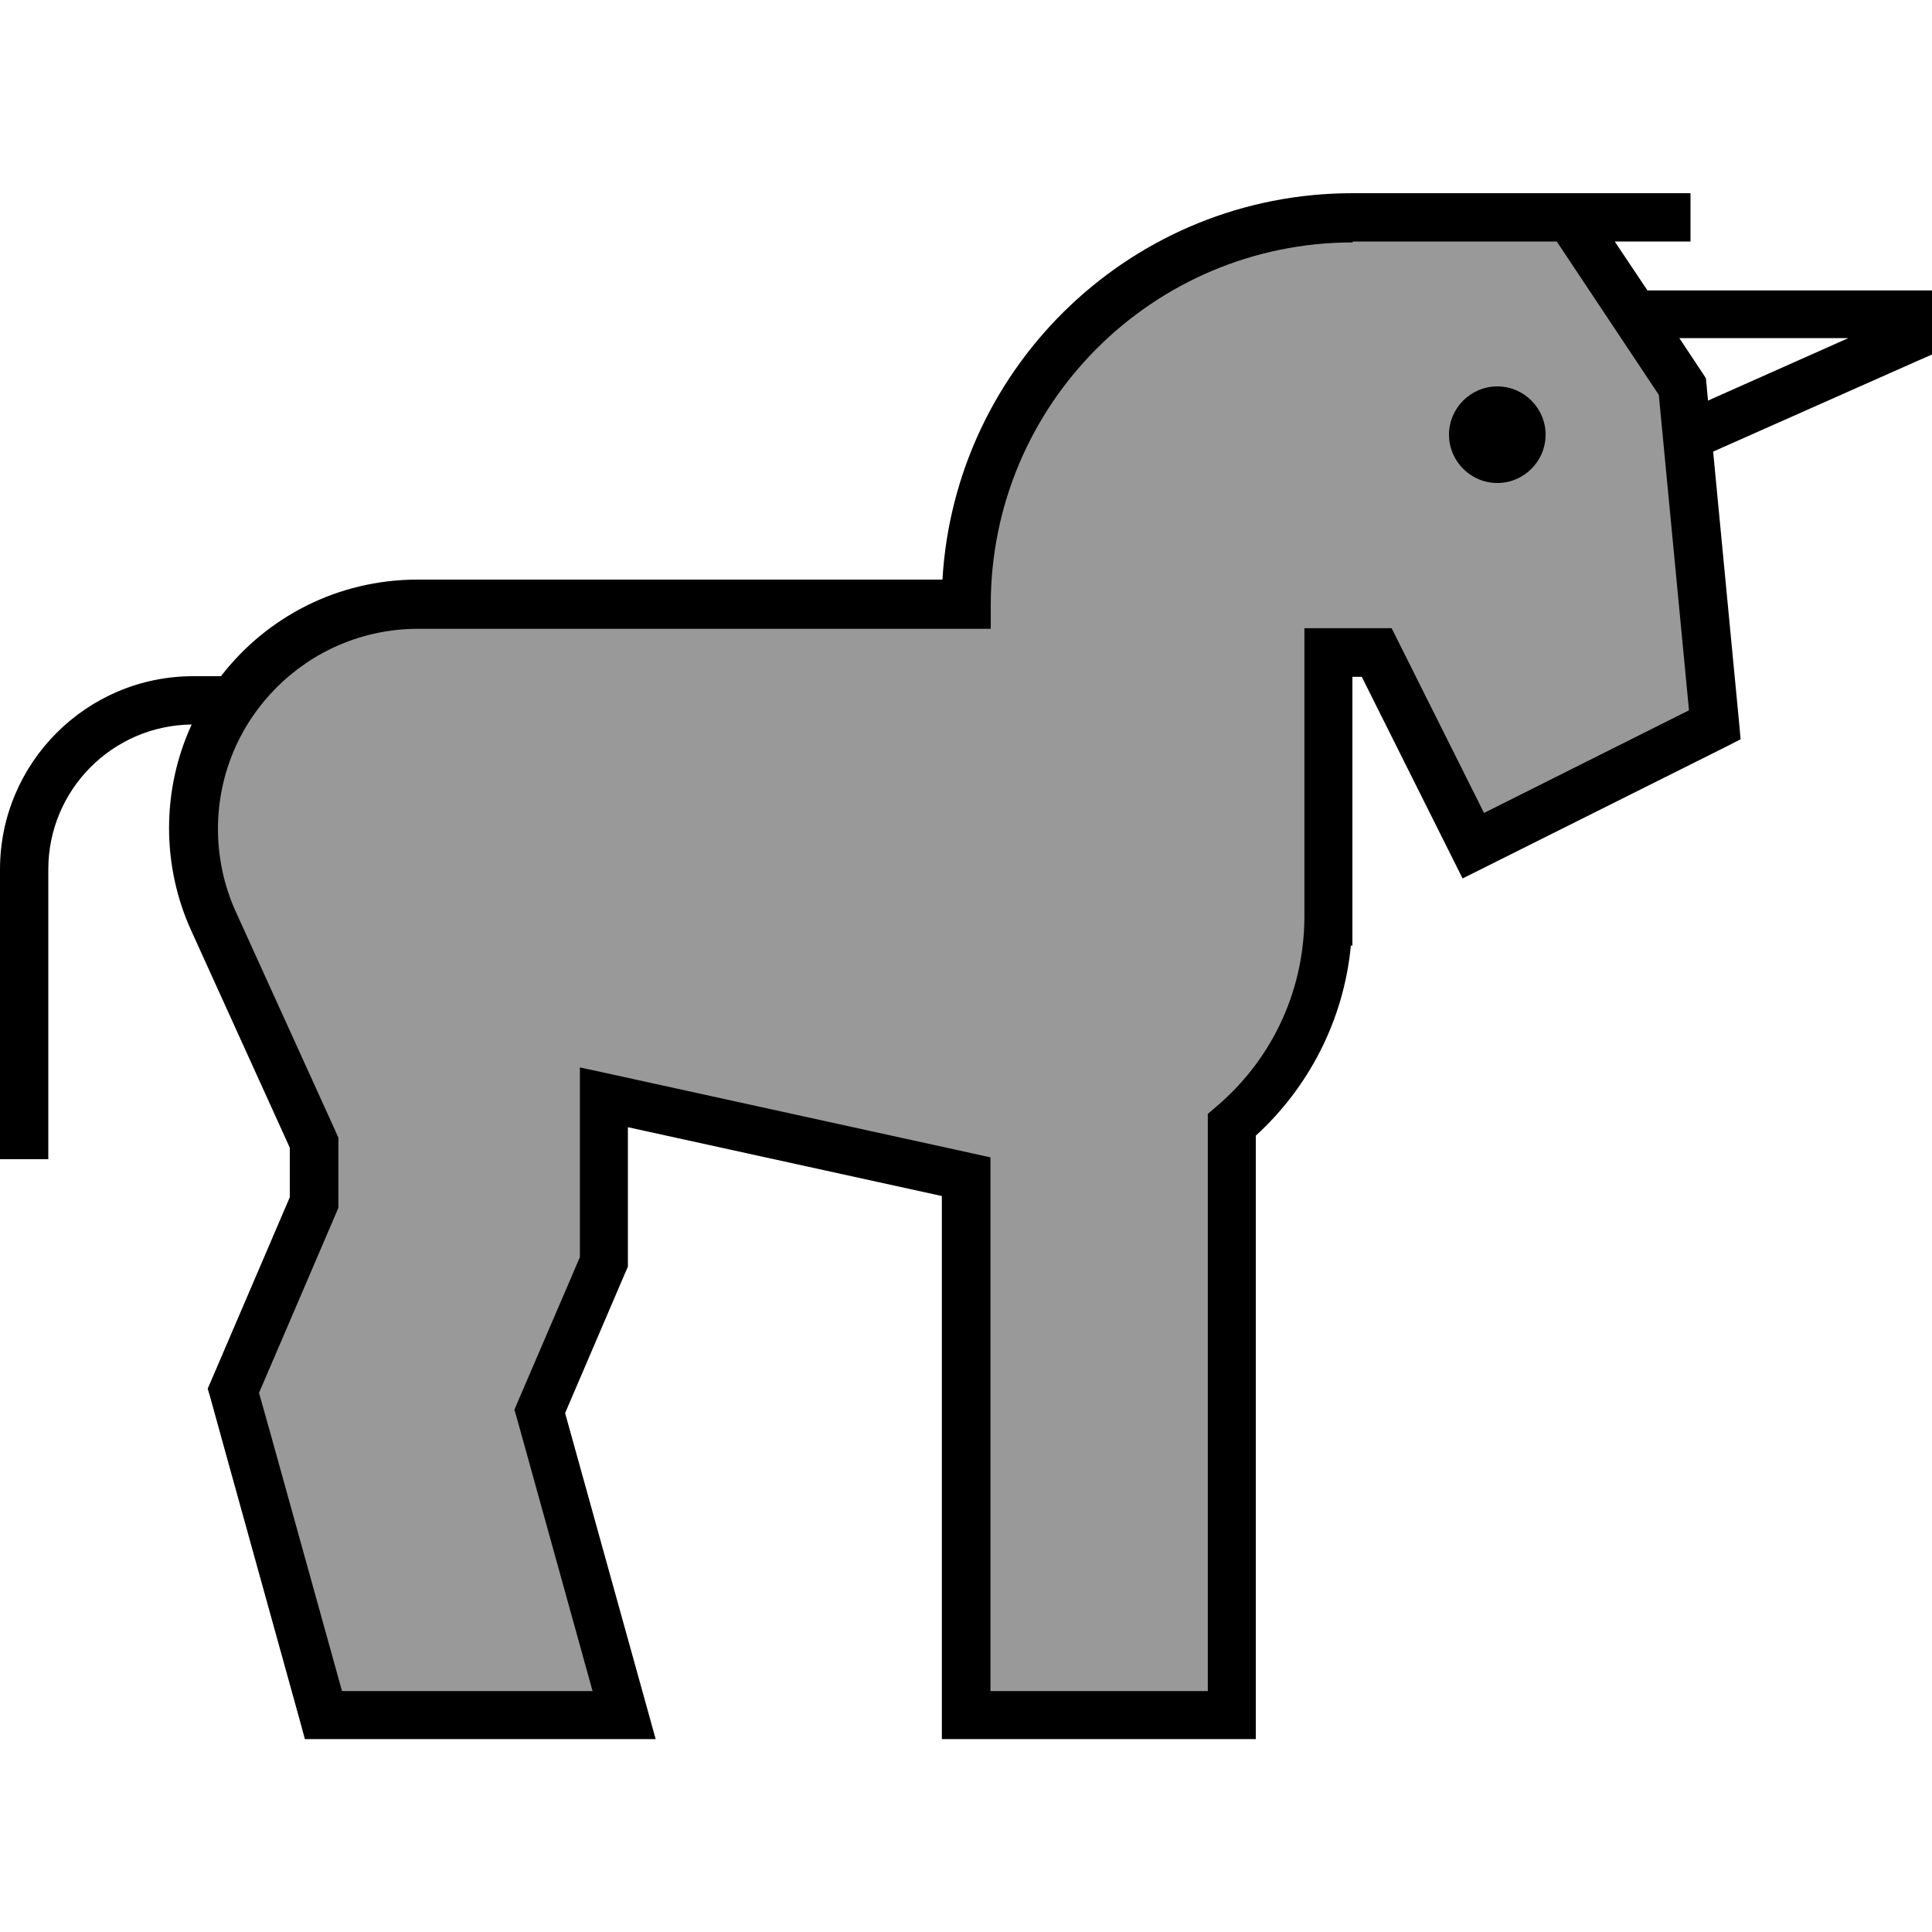
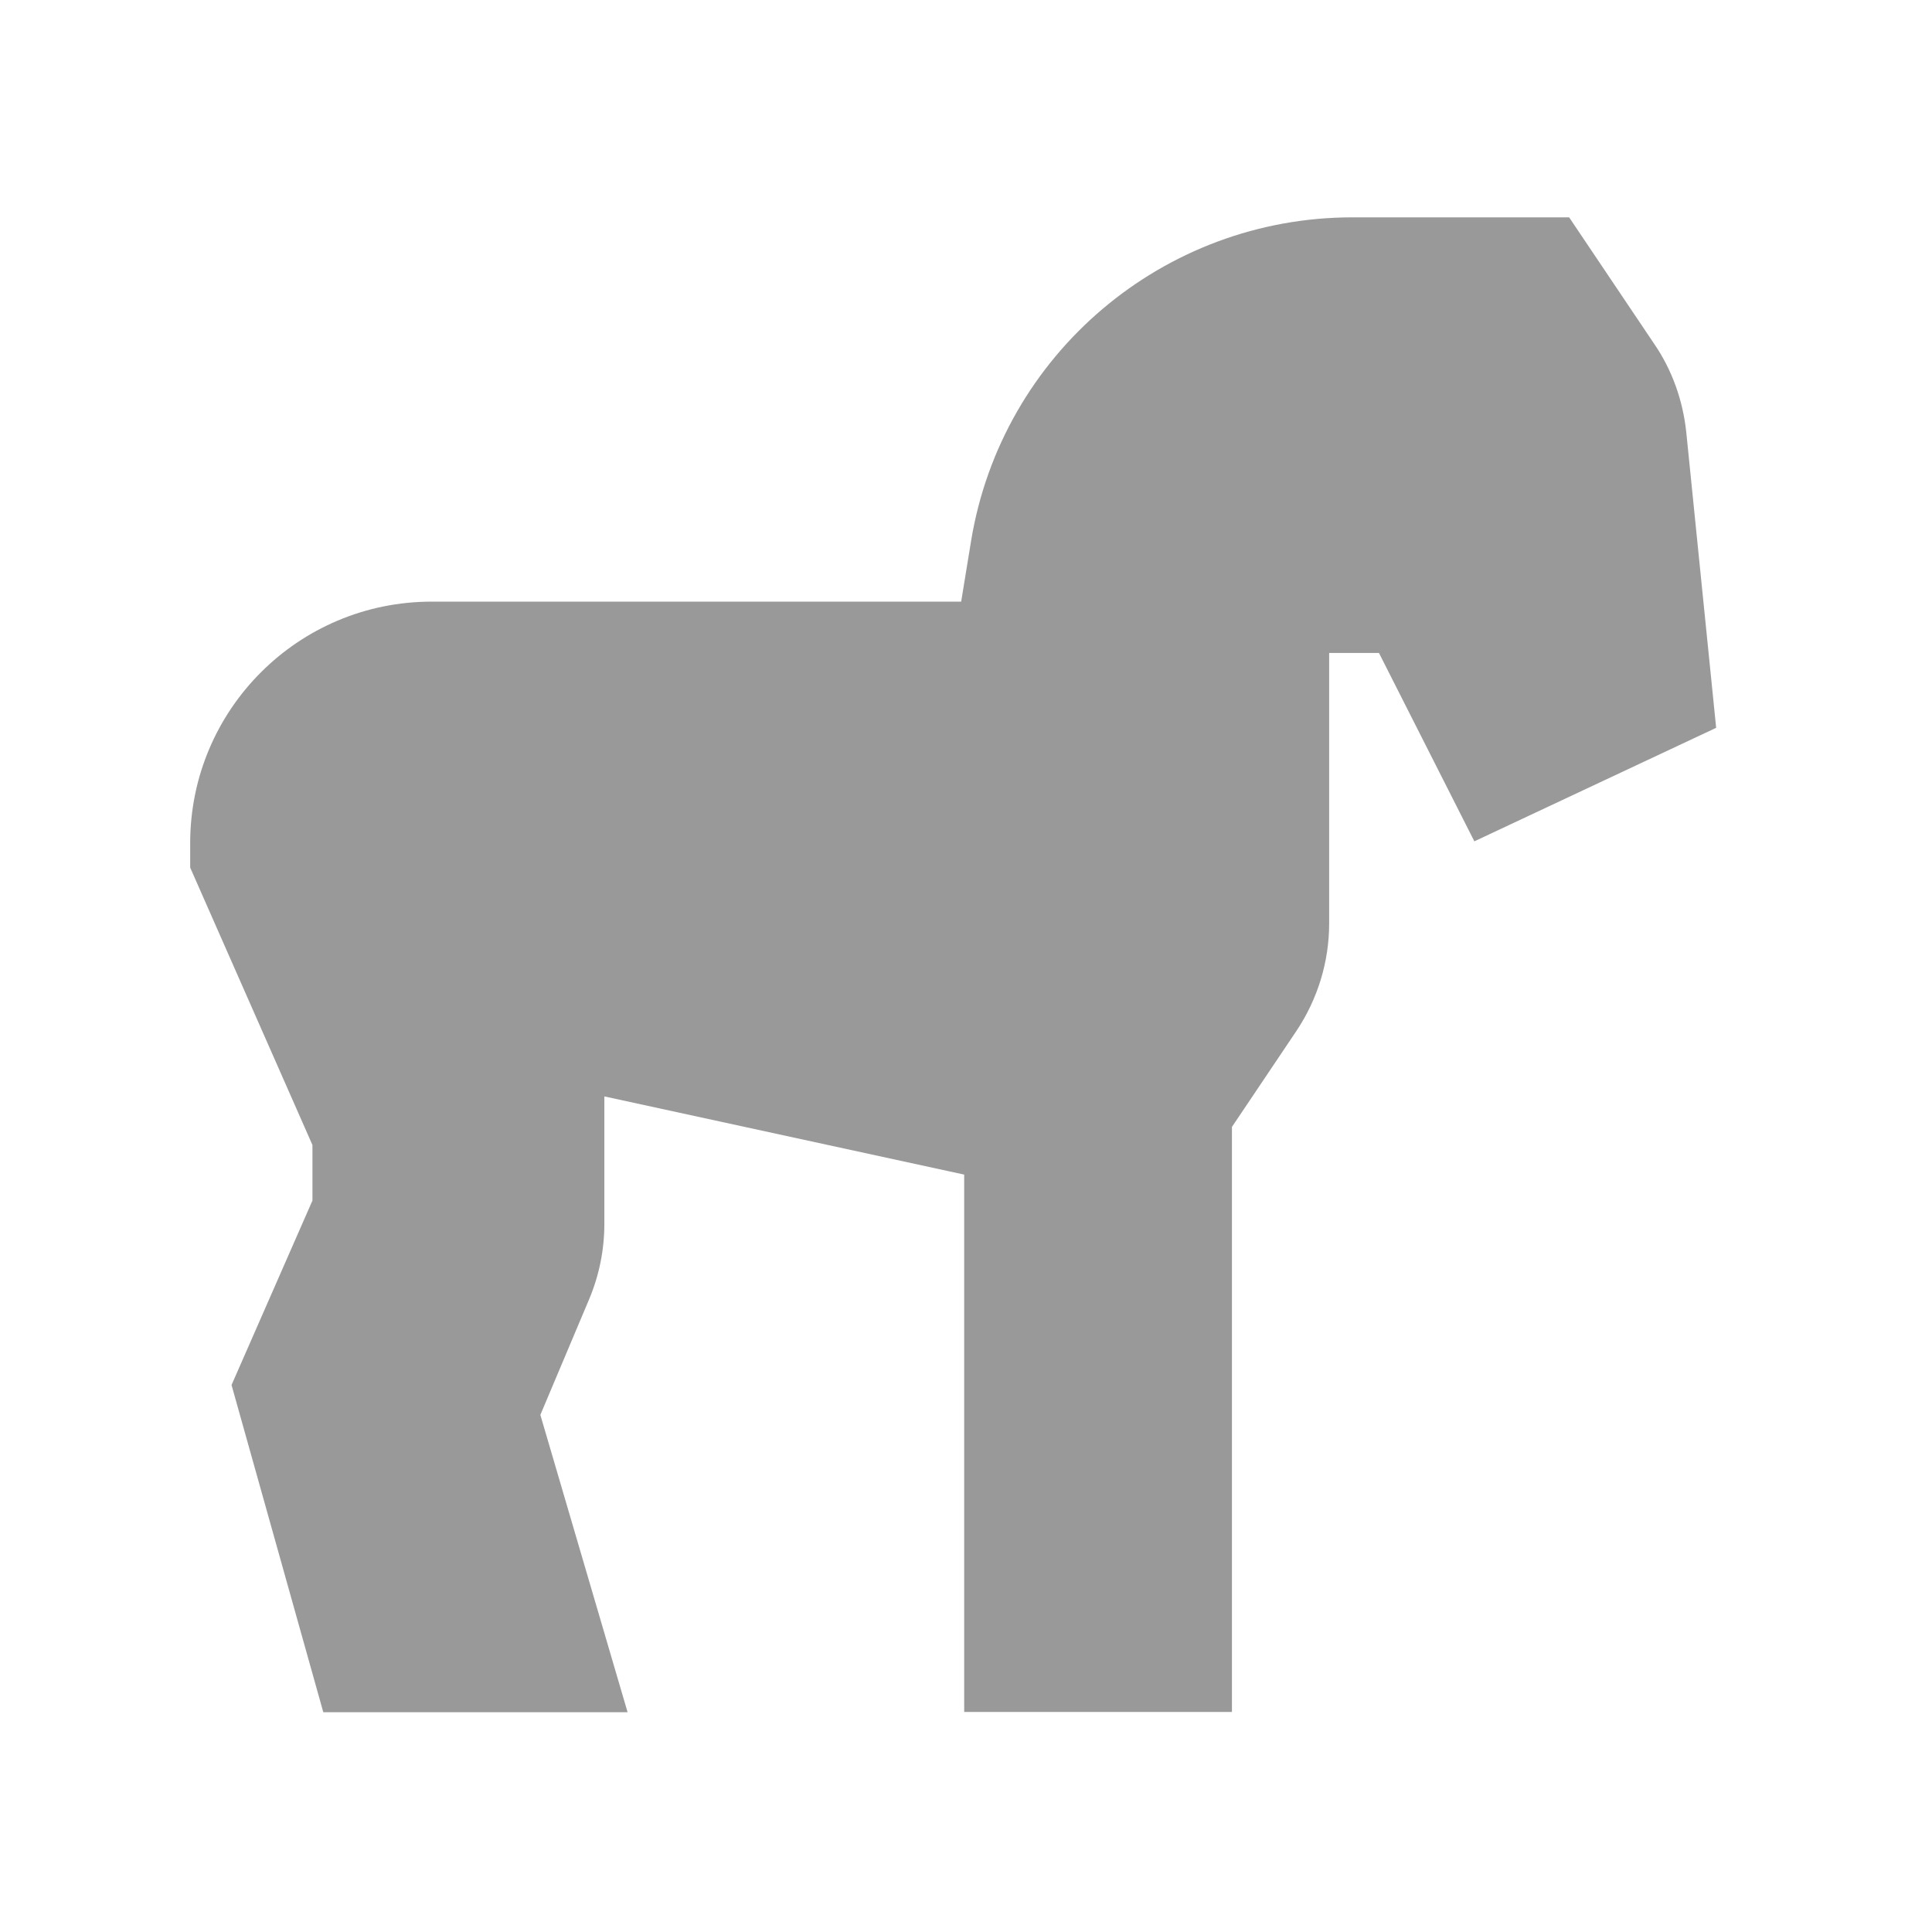
<svg xmlns="http://www.w3.org/2000/svg" viewBox="0 0 640 640">
  <path opacity=".4" fill="currentColor" d="M321.7 179.1L318.4 199.3L143 199.3C98.8 199.3 63 235.1 63 279.3L63 287.4L103.5 379.3L103.5 397.7L76.7 458.8L107.1 567.2L207.9 567.2L179 468.7L195.2 430.3C198.5 422.4 200.2 414 200.2 405.4L200.2 363.2L319.4 389.1L319.4 567.1L408.1 567.1L408.1 373.3L429.4 341.6C436.5 331 440.3 318.6 440.3 305.9L440.3 216.3L456.8 216.3L488.4 278.7L568.5 241.1L558.6 143.2C557.5 132.7 553.9 122.5 547.9 113.8L519.8 72L448 72C385.4 72 331.9 117.3 321.7 179.1z" />
-   <path fill="currentColor" d="M448 80L515.7 80L549.5 130.8L559.5 235.3L491.6 269.3L463.2 212.5L461 208.1L432.1 208.1L432.1 304.1C431.9 329.5 420.5 351.7 402.9 366.6L400.1 369L400.1 560.2L328.1 560.2L328.1 383.4L321.8 382L201.8 355.7L192.1 353.6L192.1 416.4L188.9 423.9L171.5 464.4L170.4 467L171.2 469.7L196.3 560.2L113.3 560.2L89.6 474.9L85.8 461.4C87.1 458.5 95.6 438.5 111.5 401.5L112.1 400L112.1 376.9L111.4 375.3L78.1 302C74.2 293.4 72.2 284 72.2 274.6C72.2 238 101.9 208.3 138.5 208.3L328.2 208.3L328.2 200.3C328.2 134 381.9 80.3 448.2 80.3zM545.6 96L534.9 80L560 80L560 64L448 64C375.6 64 316.4 120.6 312.2 192L138.3 192C111.8 192 88.2 204.5 73.2 224L64 224C28.7 224 0 252.7 0 288L0 384L16 384L16 288C16 261.7 37.2 240.3 63.5 240C58.7 250.4 56 262.1 56 274.3C56 286 58.5 297.7 63.4 308.4L96 380.2L96 396.6C61.6 476.8 71.8 453.1 68.8 460L69.6 462.7L74.1 479L99.4 570.2L101 576.1L217.2 576.1L214.4 566L187.2 468.1C216.2 400.4 204.6 427.5 208 419.6L208 373.4L312 396.2L312 576.1L416 576.1L416 376.2C433.3 360.4 445.1 338.3 447.5 313.2L448 313.3L448 224.2L451.1 224.2L480.9 283.8L484.5 291L491.7 287.4L571.7 247.4L576.6 244.9L576.1 239.4L567.5 149.6L635.3 119.5L640.1 117.4L640.1 96.2L545.7 96.2zM556.3 112L612.3 112L565.8 132.7L565.3 127.3L565.1 125.3L564 123.6L556.3 112zM496 160C504.8 160 512 152.8 512 144C512 135.2 504.8 128 496 128C487.2 128 480 135.2 480 144C480 152.8 487.2 160 496 160z" />
</svg>